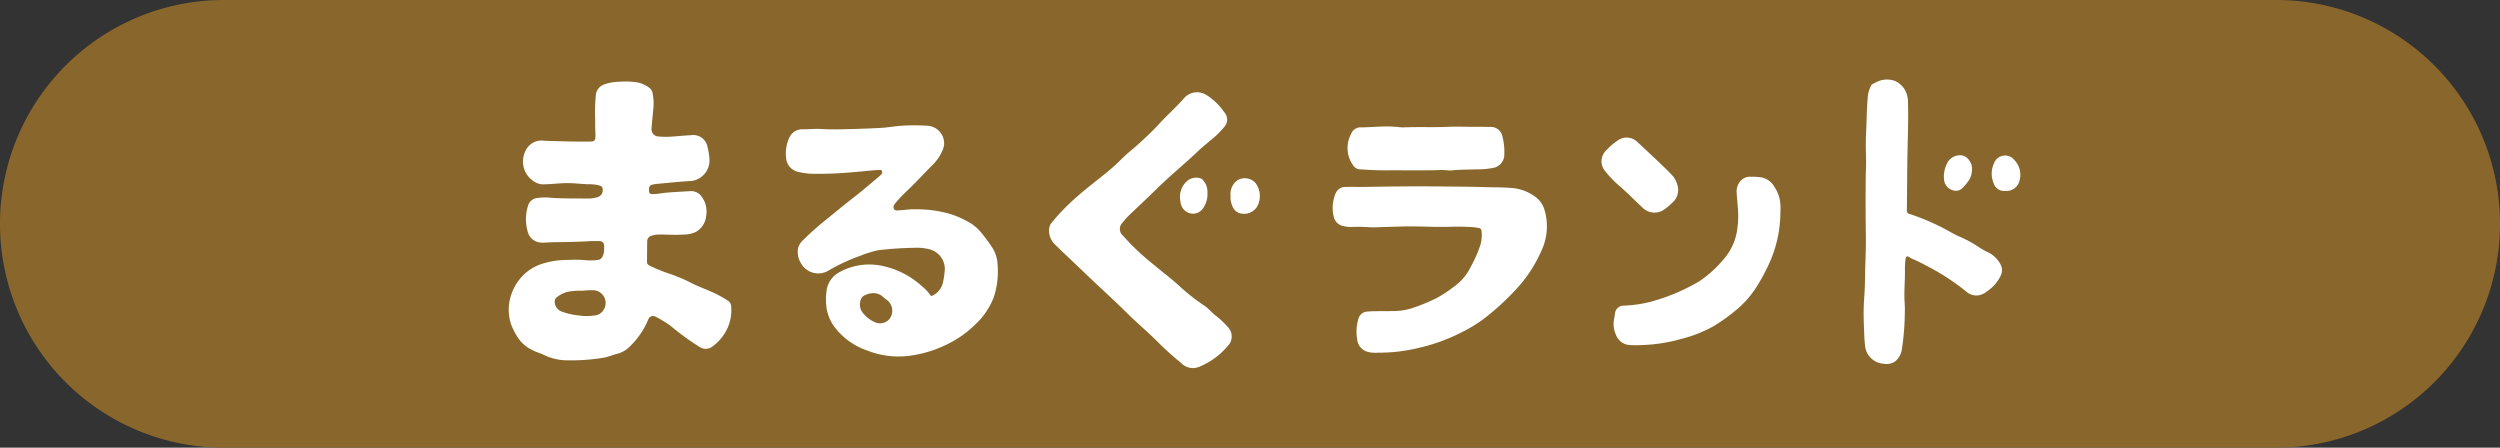
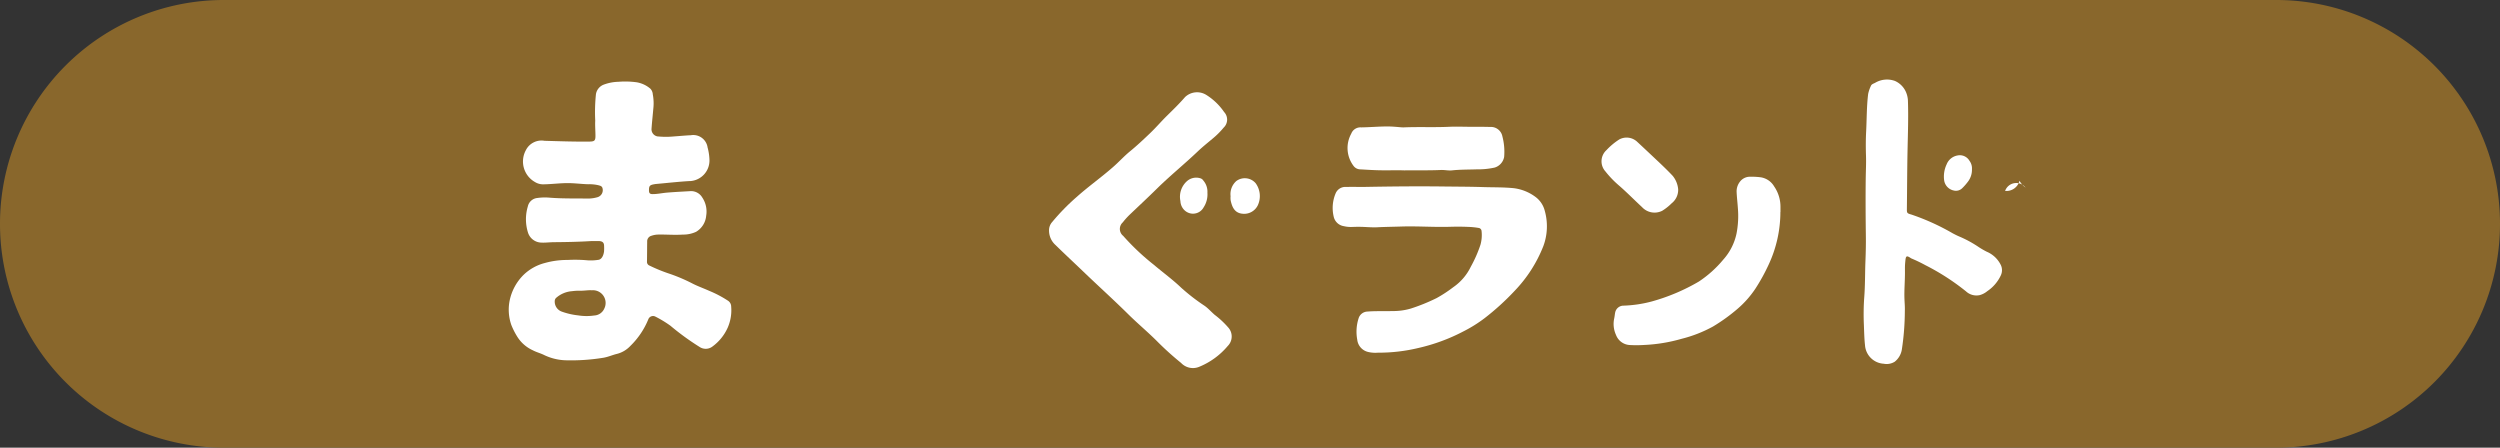
<svg xmlns="http://www.w3.org/2000/svg" width="223.375" height="40" viewBox="0 0 223.375 40">
  <rect x="0" y="0" width="223.375" height="40" fill="#333333" stroke="none" />
  <defs>
    <clipPath id="clip-path">
      <path id="パス_70258" data-name="パス 70258" d="M0,18.173H223.375v-40H0Z" transform="translate(0 21.827)" fill="none" />
    </clipPath>
  </defs>
  <g id="グループ_17301" data-name="グループ 17301" transform="translate(0 21.827)">
    <g id="グループ_17300" data-name="グループ 17300" transform="translate(0 -21.827)" clip-path="url(#clip-path)">
      <g id="グループ_17287" data-name="グループ 17287" transform="translate(0.001 0)">
        <path id="パス_70245" data-name="パス 70245" d="M9.086,0a20,20,0,0,0,0,40H192.461a20,20,0,0,0,0-40Z" transform="translate(10.913)" fill="#89672c" />
      </g>
      <g id="グループ_17288" data-name="グループ 17288" transform="translate(45.454 7.283)">
        <path id="パス_70246" data-name="パス 70246" d="M3.356,6.477c-1.107.07-2.217.092-3.326.1-.379,0-.757.057-1.142.037A1.28,1.28,0,0,1-2.3,5.746a3.981,3.981,0,0,1-.024-2.359.963.963,0,0,1,.852-.759A4.8,4.8,0,0,1-.377,2.6c1.155.093,2.309.062,3.464.079a3.015,3.015,0,0,0,.819-.123.652.652,0,0,0,.434-.83v0l-.007-.02c-.064-.158-.225-.18-.368-.222A3.577,3.577,0,0,0,3.07,1.4c-.6-.016-1.195-.1-1.8-.1-.757-.005-1.51.106-2.267.108a1.387,1.387,0,0,1-.7-.213,2.106,2.106,0,0,1-.8-2.841,1.56,1.56,0,0,1,1.66-.836c1.341.04,2.679.086,4.021.07.453-.005.537-.088.535-.528s-.044-.9-.02-1.347a15.435,15.435,0,0,1,.064-2.364,1.1,1.1,0,0,1,.713-.856,4.013,4.013,0,0,1,1.3-.247,7.519,7.519,0,0,1,1.637.046,2.521,2.521,0,0,1,1.219.577.8.8,0,0,1,.209.495,4.32,4.32,0,0,1,.044,1.321c-.049.579-.114,1.155-.154,1.732a.645.645,0,0,0,.575.715c.013,0,.024,0,.037,0a7.17,7.17,0,0,0,1.345,0c.515-.035,1.032-.088,1.547-.11a1.294,1.294,0,0,1,1.492,1.024l0,.026a4.784,4.784,0,0,1,.176,1.092,1.843,1.843,0,0,1-1.735,1.955h0c-.037,0-.068,0-.1,0-.973.059-1.941.169-2.91.255-.06.005-.119.013-.18.024-.414.073-.48.154-.476.566,0,.227.086.321.328.317.436,0,.863-.1,1.3-.134.7-.059,1.391-.09,2.087-.132a1.159,1.159,0,0,1,1.045.57,2.246,2.246,0,0,1,.35,1.631,1.846,1.846,0,0,1-.9,1.433,2.707,2.707,0,0,1-1.195.249c-.748.053-1.5-.02-2.247,0a1.989,1.989,0,0,0-.548.106.509.509,0,0,0-.381.53c-.009.594-.007,1.188-.018,1.781a.355.355,0,0,0,.235.357,14.06,14.06,0,0,0,1.781.726,15.146,15.146,0,0,1,2.1.9c.467.233.96.407,1.437.623a9.879,9.879,0,0,1,1.677.881.626.626,0,0,1,.293.533,3.87,3.87,0,0,1-.308,1.873,4.224,4.224,0,0,1-1.4,1.717.99.99,0,0,1-1.133,0,22.784,22.784,0,0,1-2.586-1.882,10.072,10.072,0,0,0-1.369-.828.451.451,0,0,0-.59.211.2.2,0,0,0-.015.035,7.011,7.011,0,0,1-1.609,2.388,2.473,2.473,0,0,1-1.186.706c-.421.1-.814.286-1.248.352a17.815,17.815,0,0,1-3.246.225,4.772,4.772,0,0,1-2.02-.471c-.324-.163-.687-.251-1.01-.423a3.181,3.181,0,0,1-1.382-1.2A6.371,6.371,0,0,1-3.8,13.969a4.163,4.163,0,0,1-.154-2.144A4.51,4.51,0,0,1-2.692,9.486,4.27,4.27,0,0,1-.8,8.436a7.361,7.361,0,0,1,2.02-.271A12.263,12.263,0,0,1,3.035,8.2a4.291,4.291,0,0,0,.92-.042c.315-.024.482-.385.531-.748a3.788,3.788,0,0,0,.005-.478c0-.312-.128-.438-.458-.456H3.358M2.2,10.912a5.131,5.131,0,0,0-.579.044,2.411,2.411,0,0,0-1.4.583.394.394,0,0,0-.139.286.948.948,0,0,0,.652.964,6.209,6.209,0,0,0,1.439.328,4.7,4.7,0,0,0,1.433.011,1.034,1.034,0,0,0,.9-.614A1.134,1.134,0,0,0,3.4,10.874c-.37-.024-.733.059-1.191.04" transform="translate(4.031 7.779)" fill="#fff" />
      </g>
      <g id="グループ_17289" data-name="グループ 17289" transform="translate(70.215 11.196)">
-         <path id="パス_70247" data-name="パス 70247" d="M5.239,4.973a30.023,30.023,0,0,0-3.3.22,9.877,9.877,0,0,0-1.6.5A16.6,16.6,0,0,0-2.529,7.035,1.769,1.769,0,0,1-4.9,6.419v0l-.037-.059A1.971,1.971,0,0,1-5.2,5a1.53,1.53,0,0,1,.482-.744A24.28,24.28,0,0,1-2.79,2.536c.845-.687,1.679-1.38,2.542-2.047C.551-.13,1.315-.8,2.094-1.443A1.387,1.387,0,0,0,2.246-1.6.274.274,0,0,0,2.3-1.888c-.046-.115-.156-.1-.251-.093-.74.029-1.475.132-2.214.185a33.97,33.97,0,0,1-3.863.152A6.932,6.932,0,0,1-5.156-1.8,1.388,1.388,0,0,1-6.272-3.094a3.313,3.313,0,0,1,.286-1.761A1.255,1.255,0,0,1-4.74-5.615c.524,0,1.052-.06,1.572-.029.63.037,1.261.042,1.889.027,1.167-.026,2.337-.062,3.5-.126.6-.033,1.2-.15,1.809-.189a17.5,17.5,0,0,1,2.34,0A1.575,1.575,0,0,1,7.847-4.252a1.511,1.511,0,0,1-.134.5,3.964,3.964,0,0,1-.8,1.221C6.163-1.774,5.442-1,4.684-.257A13.168,13.168,0,0,0,3.549.916c-.132.165-.3.352-.187.57s.363.134.553.13c.434-.009.859-.106,1.3-.086A10.955,10.955,0,0,1,8.3,1.922a8.424,8.424,0,0,1,2.029.924,4.418,4.418,0,0,1,.929.881c.315.385.6.794.883,1.206a3.087,3.087,0,0,1,.491,1.607A7.427,7.427,0,0,1,12.3,9.353a6.468,6.468,0,0,1-1.651,2.454,9.506,9.506,0,0,1-2.872,1.95,10.706,10.706,0,0,1-3,.859,7.572,7.572,0,0,1-3.832-.48A6.105,6.105,0,0,1-1.961,12.02a3.81,3.81,0,0,1-.717-1.853,5.331,5.331,0,0,1,.02-1.3A2.174,2.174,0,0,1-1.613,7.213,5.5,5.5,0,0,1,2.3,6.584,7.517,7.517,0,0,1,5.855,8.395a3.842,3.842,0,0,1,.744.779.159.159,0,0,0,.209.077h0a.147.147,0,0,0,.038-.024,1.707,1.707,0,0,0,.892-1.118,8.221,8.221,0,0,0,.169-1.094A1.813,1.813,0,0,0,6.511,5.1a4.292,4.292,0,0,0-1.27-.13M1.517,9.025A1.737,1.737,0,0,0,.8,9.2a.613.613,0,0,0-.39.39A1.212,1.212,0,0,0,.63,10.84a2.771,2.771,0,0,0,.971.751,1.113,1.113,0,0,0,1.362-.255,1.207,1.207,0,0,0-.176-1.664c-.13-.106-.277-.2-.4-.319a1.237,1.237,0,0,0-.874-.33" transform="translate(6.292 5.973)" fill="#fff" />
-       </g>
+         </g>
      <g id="グループ_17290" data-name="グループ 17290" transform="translate(93.731 8.246)">
        <path id="パス_70248" data-name="パス 70248" d="M0,5.613a1.1,1.1,0,0,1,.28-.762,19.365,19.365,0,0,1,2.2-2.25C3.521,1.671,4.659.867,5.7-.046c.519-.449.977-.96,1.508-1.4C7.853-1.97,8.455-2.538,9.05-3.108c.515-.495.98-1.039,1.488-1.539.552-.542,1.109-1.083,1.613-1.666A1.558,1.558,0,0,1,14.062-6.5a5.4,5.4,0,0,1,1.582,1.523A.985.985,0,0,1,15.6-3.583a7.172,7.172,0,0,1-1.019,1.01c-.436.365-.883.724-1.294,1.114C12.1-.328,10.82.707,9.651,1.856c-.81.8-1.64,1.571-2.463,2.355a6.552,6.552,0,0,0-.6.671.79.79,0,0,0,.038,1.206A21.109,21.109,0,0,0,9.353,8.662c.812.689,1.679,1.318,2.447,2.051a17.7,17.7,0,0,0,2.1,1.624c.337.238.6.55.909.812a7.872,7.872,0,0,1,1.18,1.1,1.2,1.2,0,0,1-.02,1.675,6.6,6.6,0,0,1-2.58,1.873,1.453,1.453,0,0,1-1.591-.357,26.626,26.626,0,0,1-2.058-1.849c-.848-.861-1.785-1.635-2.644-2.483C5.764,11.791,4.375,10.541,3.03,9.247,2.216,8.466,1.388,7.7.584,6.91A1.731,1.731,0,0,1,0,5.613" transform="translate(0.001 6.742)" fill="#fff" />
      </g>
      <g id="グループ_17291" data-name="グループ 17291" transform="translate(119.075 16.65)">
        <path id="パス_70249" data-name="パス 70249" d="M1.332.023C3.665-.02,6-.043,8.331-.014,9.485,0,10.64,0,11.792.037c.929.031,1.86.007,2.787.1a4.1,4.1,0,0,1,1.968.8,2.217,2.217,0,0,1,.8,1.21,5.1,5.1,0,0,1-.121,3.159,12.207,12.207,0,0,1-2.58,4.017,22.4,22.4,0,0,1-2.7,2.45,12.1,12.1,0,0,1-1.827,1.14,16.543,16.543,0,0,1-4.078,1.506,15.094,15.094,0,0,1-3.6.416,2.785,2.785,0,0,1-.889-.068,1.263,1.263,0,0,1-.957-1.094A3.9,3.9,0,0,1,.711,11.78a.855.855,0,0,1,.8-.619c.733-.062,1.468-.018,2.2-.046a5.553,5.553,0,0,0,1.666-.222A16.652,16.652,0,0,0,7.7,9.95a12.135,12.135,0,0,0,1.486-.975,4.7,4.7,0,0,0,1.556-1.823,11.338,11.338,0,0,0,.861-1.957,3.194,3.194,0,0,0,.1-1.228.3.3,0,0,0-.268-.279,6.661,6.661,0,0,0-.916-.092c-.546-.024-1.092-.026-1.637-.009-1.448.044-2.9-.07-4.343-.024-.711.024-1.422.029-2.133.066-.5.027-1-.029-1.5-.038-.262-.005-.524,0-.786.011a2.682,2.682,0,0,1-.715-.07,1.1,1.1,0,0,1-.92-.876A3.354,3.354,0,0,1-1.331.587.944.944,0,0,1-.4.026c.577-.009,1.156,0,1.734,0" transform="translate(1.6 0.027)" fill="#fff" />
      </g>
      <g id="グループ_17292" data-name="グループ 17292" transform="translate(166.521 7.108)">
        <path id="パス_70250" data-name="パス 70250" d="M1.675,7.839c0,.768-.071,1.536-.046,2.305.011.368.051.739.035,1.109a23.3,23.3,0,0,1-.269,3.464,1.735,1.735,0,0,1-.63,1.076,1.357,1.357,0,0,1-.99.183,1.778,1.778,0,0,1-1.669-1.651c-.066-.6-.077-1.2-.1-1.8a21.655,21.655,0,0,1,.024-2.39c.092-1.114.07-2.23.115-3.346.031-.783.048-1.567.035-2.348C-1.841,2.767-1.851,1.093-1.83-.58c.009-.674.046-1.347.024-2.021-.024-.724-.024-1.446.013-2.168.059-1.122.042-2.247.18-3.363a3.23,3.23,0,0,1,.246-.718c.059-.15.231-.2.368-.268A2.078,2.078,0,0,1,.777-9.292,1.922,1.922,0,0,1,1.8-8.212a2.151,2.151,0,0,1,.143.766c.046,1.422-.005,2.841-.035,4.261-.037,1.754-.04,3.509-.06,5.263-.005.436-.011.454.418.575A20.4,20.4,0,0,1,5.943,4.324c.192.1.381.2.583.284A10.228,10.228,0,0,1,8.3,5.576a7.693,7.693,0,0,0,.676.389,2.466,2.466,0,0,1,1.279,1.222,1.083,1.083,0,0,1-.009.883A3.451,3.451,0,0,1,9.031,9.492a1.783,1.783,0,0,1-.689.357,1.368,1.368,0,0,1-1.21-.337A20.734,20.734,0,0,0,3.49,7.165a13.269,13.269,0,0,0-1.217-.586.509.509,0,0,1-.1-.055c-.335-.224-.418-.187-.458.213-.018.187-.037.376-.04.563s0,.363,0,.544" transform="translate(2.012 9.415)" fill="#fff" />
      </g>
      <g id="グループ_17293" data-name="グループ 17293" transform="translate(144.177 15.789)">
        <path id="パス_70251" data-name="パス 70251" d="M6.77,1.433A11.14,11.14,0,0,1,5.711,6.155,16.831,16.831,0,0,1,4.536,8.283a8.791,8.791,0,0,1-1.587,1.794A15.844,15.844,0,0,1,.755,11.661a11.7,11.7,0,0,1-2.808,1.1,14.376,14.376,0,0,1-3.361.552,10.608,10.608,0,0,1-1.277.005,1.388,1.388,0,0,1-1.228-.905,2.333,2.333,0,0,1-.156-1.486c.035-.163.046-.332.079-.495A.758.758,0,0,1-7.244,9.8a11.122,11.122,0,0,0,2.505-.37A17.618,17.618,0,0,0-.513,7.645,9.963,9.963,0,0,0,1.662,5.692,5.046,5.046,0,0,0,2.85,3.359a8.232,8.232,0,0,0,.121-2.274C2.94.615,2.883.146,2.861-.323a1.4,1.4,0,0,1,.3-.96,1.12,1.12,0,0,1,.869-.436A6.547,6.547,0,0,1,5-1.67a1.687,1.687,0,0,1,1.213.817,3.2,3.2,0,0,1,.564,1.871v.414" transform="translate(8.131 1.721)" fill="#fff" />
      </g>
      <g id="グループ_17294" data-name="グループ 17294" transform="translate(120.409 11.299)">
        <path id="パス_70252" data-name="パス 70252" d="M2.3,1.783C1.519,1.755.634,1.8-.253,1.764c-.471-.016-.94-.049-1.411-.073a.753.753,0,0,1-.566-.3,2.647,2.647,0,0,1-.214-2.881.88.88,0,0,1,.892-.568C-.768-2.07.016-2.141.8-2.141c.39,0,.777.037,1.166.071a2.6,2.6,0,0,0,.293.011c1.354-.057,2.712.011,4.067-.053.691-.031,1.378.007,2.065,0,.522,0,1.048,0,1.572.016a1.042,1.042,0,0,1,1.1.841A5.43,5.43,0,0,1,11.221.58a1.22,1.22,0,0,1-.85.953,6.87,6.87,0,0,1-1.583.158c-.742.026-1.484.013-2.225.092-.33.035-.658-.048-.986-.035-1.057.049-2.115.022-3.271.035" transform="translate(2.766 2.141)" fill="#fff" />
      </g>
      <g id="グループ_17295" data-name="グループ 17295" transform="translate(143.097 12.294)">
        <path id="パス_70253" data-name="パス 70253" d="M3.111,2.1a1.528,1.528,0,0,1-.583,1.248,4.635,4.635,0,0,1-.848.671,1.521,1.521,0,0,1-1.8-.332C-.827,3.033-1.5,2.341-2.235,1.71A8.874,8.874,0,0,1-3.389.5,1.348,1.348,0,0,1-3.3-1.4,5.919,5.919,0,0,1-2.148-2.36a1.375,1.375,0,0,1,1.583.2c.649.6,1.292,1.21,1.937,1.816C1.8.063,2.224.47,2.627.9a2.207,2.207,0,0,1,.484,1.2" transform="translate(3.737 2.523)" fill="#fff" />
      </g>
      <g id="グループ_17296" data-name="グループ 17296" transform="translate(109.941 15.925)">
        <path id="パス_70254" data-name="パス 70254" d="M.005.73A1.565,1.565,0,0,1,.518-.626a1.275,1.275,0,0,1,1.724.191,1.95,1.95,0,0,1,.191,1.987,1.356,1.356,0,0,1-1.393.739C.32,2.213.123,1.617.011,1.1A1.768,1.768,0,0,1,.005.73" transform="translate(0.006 0.877)" fill="#fff" />
      </g>
      <g id="グループ_17297" data-name="グループ 17297" transform="translate(177.96 13.898)">
-         <path id="パス_70255" data-name="パス 70255" d="M.544,1.435A.964.964,0,0,1-.477.75,2.179,2.179,0,0,1-.453-1.022a1.054,1.054,0,0,1,1.825-.3A1.888,1.888,0,0,1,1.827.528a1.194,1.194,0,0,1-1.283.907" transform="translate(0.653 1.724)" fill="#fff" />
+         <path id="パス_70255" data-name="パス 70255" d="M.544,1.435a1.054,1.054,0,0,1,1.825-.3A1.888,1.888,0,0,1,1.827.528a1.194,1.194,0,0,1-1.283.907" transform="translate(0.653 1.724)" fill="#fff" />
      </g>
      <g id="グループ_17298" data-name="グループ 17298" transform="translate(105.433 15.874)">
        <path id="パス_70256" data-name="パス 70256" d="M1.113.612A2.12,2.12,0,0,1,.774,1.918a1.08,1.08,0,0,1-1.429.453A1.087,1.087,0,0,1-.9,2.208a1.194,1.194,0,0,1-.4-.85A1.872,1.872,0,0,1-.758-.383a1.244,1.244,0,0,1,1.226-.3.467.467,0,0,1,.279.205A1.528,1.528,0,0,1,1.113.61" transform="translate(1.337 0.735)" fill="#fff" />
      </g>
      <g id="グループ_17299" data-name="グループ 17299" transform="translate(173.689 13.875)">
        <path id="パス_70257" data-name="パス 70257" d="M1.138.562A1.75,1.75,0,0,1,.757,1.711a4.719,4.719,0,0,1-.465.53.8.8,0,0,1-.8.225,1.083,1.083,0,0,1-.841-.929,2.54,2.54,0,0,1,.224-1.4,1.281,1.281,0,0,1,.993-.8A.994.994,0,0,1,.916-.185a1.123,1.123,0,0,1,.222.748" transform="translate(1.367 0.676)" fill="#fff" />
      </g>
    </g>
  </g>
</svg>